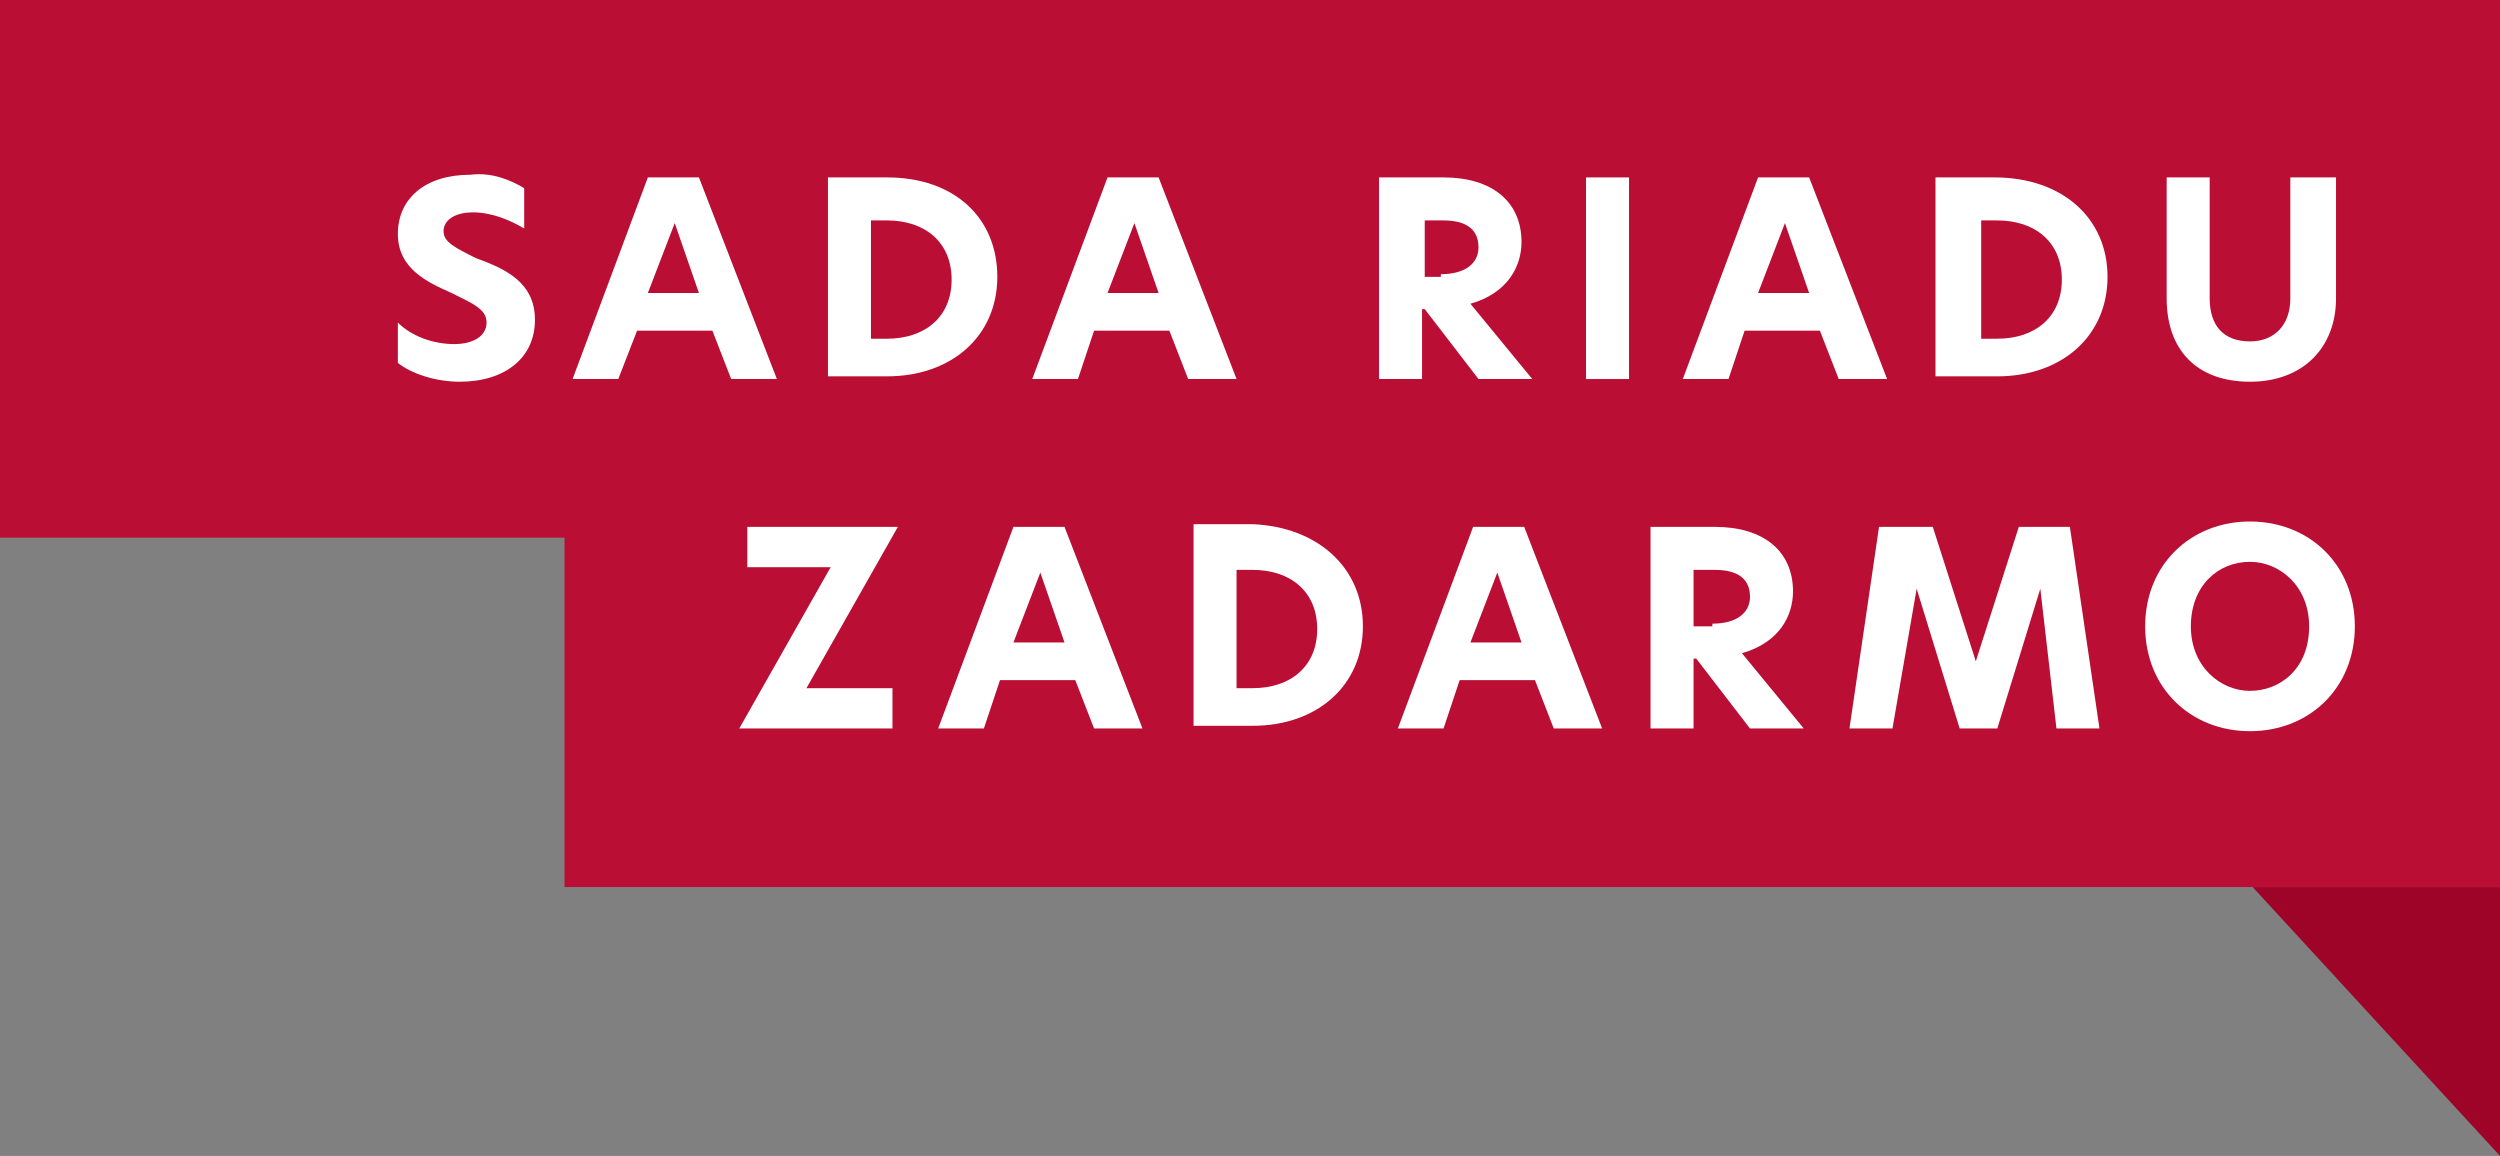
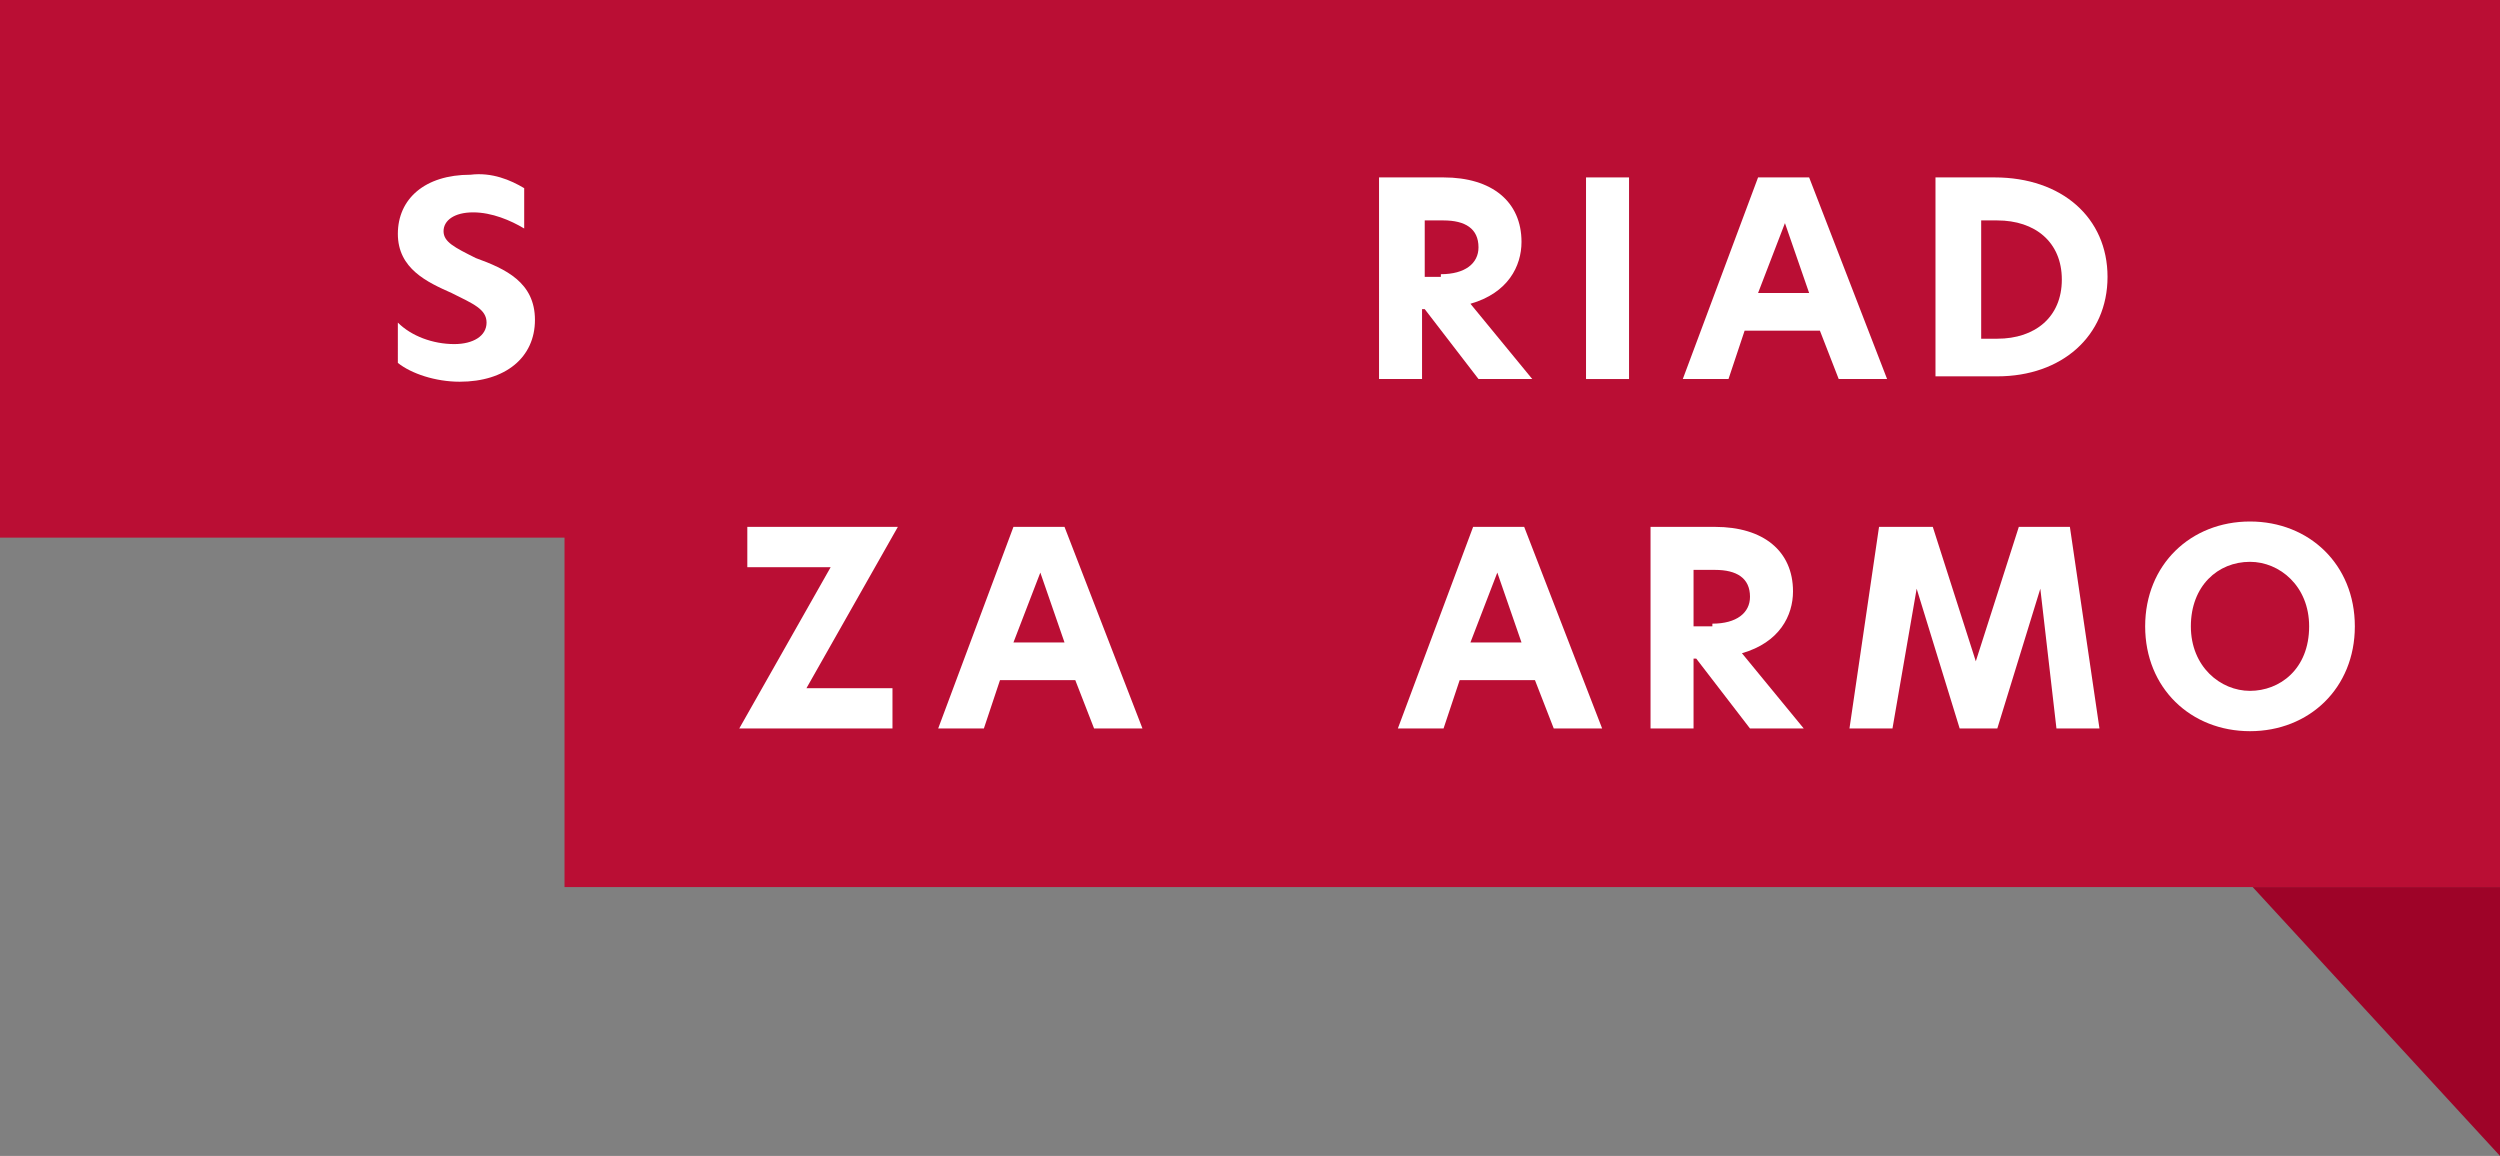
<svg xmlns="http://www.w3.org/2000/svg" version="1.1" id="Vrstva_1" x="0px" y="0px" width="93px" height="43px" viewBox="0 0 93 43" style="enable-background:new 0 0 93 43;" xml:space="preserve">
  <rect x="0" y="0" width="93" height="43" fill="#808080" stroke="none" />
  <style type="text/css">
	.st0{fill-rule:evenodd;clip-rule:evenodd;fill:#9E0328;}
	.st1{fill-rule:evenodd;clip-rule:evenodd;fill:#BA0E34;}
	.st2{enable-background:new    ;}
	.st3{fill:#FFFFFF;}
</style>
  <path class="st0" d="M83.8,33H93v10L83.8,33z" />
  <path class="st1" d="M0,0h93v20H0V0z" />
  <path class="st1" d="M21,13h72v20H21V13z" />
  <g class="st2">
    <path class="st3" d="M19.5,7v1.5c-0.5-0.3-1.2-0.6-1.9-0.6c-0.7,0-1.1,0.3-1.1,0.7c0,0.4,0.4,0.6,1.2,1c1.1,0.4,2.2,0.9,2.2,2.3   c0,1.4-1.1,2.3-2.8,2.3c-0.9,0-1.8-0.3-2.3-0.7V12c0.5,0.5,1.3,0.8,2.1,0.8c0.7,0,1.2-0.3,1.2-0.8c0-0.5-0.5-0.7-1.3-1.1   c-0.9-0.4-2-0.9-2-2.2c0-1.3,1-2.2,2.7-2.2C18.3,6.4,19,6.7,19.5,7z" />
-     <path class="st3" d="M27.2,14.1l-0.7-1.8h-2.8L23,14.1h-1.7l2.8-7.5H26l2.9,7.5H27.2z M24.1,10.9H26l-0.9-2.6L24.1,10.9z" />
-     <path class="st3" d="M37.1,10.3c0,2.2-1.7,3.7-4.1,3.7h-2.2V6.6H33C35.5,6.6,37.1,8.1,37.1,10.3z M32.4,12.6h0.6   c1.4,0,2.4-0.8,2.4-2.2c0-1.4-1-2.2-2.4-2.2h-0.6V12.6z" />
-     <path class="st3" d="M44.2,14.1l-0.7-1.8h-2.8l-0.6,1.8h-1.7l2.8-7.5h1.9l2.9,7.5H44.2z M41.2,10.9h1.9l-0.9-2.6L41.2,10.9z" />
    <path class="st3" d="M57,14.1h-2l-2-2.6h-0.1v2.6h-1.6V6.6h2.4c1.8,0,2.9,0.9,2.9,2.4c0,0.9-0.5,1.9-1.9,2.3L57,14.1z M53.6,10.2   c0.9,0,1.4-0.4,1.4-1c0-0.7-0.5-1-1.3-1h-0.7v2.1H53.6z" />
    <path class="st3" d="M59,6.6h1.6v7.5H59V6.6z" />
    <path class="st3" d="M68.4,14.1l-0.7-1.8h-2.8l-0.6,1.8h-1.7l2.8-7.5h1.9l2.9,7.5H68.4z M65.4,10.9h1.9l-0.9-2.6L65.4,10.9z" />
    <path class="st3" d="M78.4,10.3c0,2.2-1.7,3.7-4.1,3.7H72V6.6h2.2C76.7,6.6,78.4,8.1,78.4,10.3z M73.7,12.6h0.6   c1.4,0,2.4-0.8,2.4-2.2c0-1.4-1-2.2-2.4-2.2h-0.6V12.6z" />
-     <path class="st3" d="M80.6,11.1V6.6h1.6v4.5c0,1,0.5,1.6,1.5,1.6c0.9,0,1.5-0.6,1.5-1.6V6.6h1.7v4.5c0,1.8-1.2,3.1-3.2,3.1   C81.7,14.2,80.6,13,80.6,11.1z" />
  </g>
  <g class="st2">
    <path class="st3" d="M30,25.6h3.2v1.5h-5.7l3.4-6h-3.1v-1.5h5.6L30,25.6z" />
    <path class="st3" d="M40.7,27.1l-0.7-1.8h-2.8l-0.6,1.8h-1.7l2.8-7.5h1.9l2.9,7.5H40.7z M37.7,23.9h1.9l-0.9-2.6L37.7,23.9z" />
-     <path class="st3" d="M50.7,23.3c0,2.2-1.7,3.7-4.1,3.7h-2.2v-7.5h2.2C49,19.6,50.7,21.1,50.7,23.3z M46,25.6h0.6   c1.4,0,2.4-0.8,2.4-2.2c0-1.4-1-2.2-2.4-2.2H46V25.6z" />
    <path class="st3" d="M57.8,27.1l-0.7-1.8h-2.8l-0.6,1.8h-1.7l2.8-7.5h1.9l2.9,7.5H57.8z M54.7,23.9h1.9l-0.9-2.6L54.7,23.9z" />
    <path class="st3" d="M67.1,27.1h-2l-2-2.6H63v2.6h-1.6v-7.5h2.4c1.8,0,2.9,0.9,2.9,2.4c0,0.9-0.5,1.9-1.9,2.3L67.1,27.1z    M63.7,23.2c0.9,0,1.4-0.4,1.4-1c0-0.7-0.5-1-1.3-1H63v2.1H63.7z" />
    <path class="st3" d="M70.4,27.1h-1.6l1.1-7.5h2l1.6,5h0l1.6-5h1.9l1.1,7.5h-1.6l-0.6-5.2h0l-1.6,5.2h-1.4l-1.6-5.2h0L70.4,27.1z" />
    <path class="st3" d="M79.8,23.3c0-2.3,1.7-3.9,3.9-3.9s3.9,1.6,3.9,3.9c0,2.3-1.7,3.9-3.9,3.9C81.5,27.2,79.8,25.6,79.8,23.3z    M85.9,23.3c0-1.5-1.1-2.4-2.2-2.4c-1.2,0-2.2,0.9-2.2,2.4c0,1.5,1.1,2.4,2.2,2.4C84.8,25.7,85.9,24.9,85.9,23.3z" />
  </g>
  <g>
</g>
  <g>
</g>
  <g>
</g>
  <g>
</g>
  <g>
</g>
  <g>
</g>
  <g>
</g>
  <g>
</g>
  <g>
</g>
  <g>
</g>
  <g>
</g>
  <g>
</g>
  <g>
</g>
  <g>
</g>
  <g>
</g>
</svg>